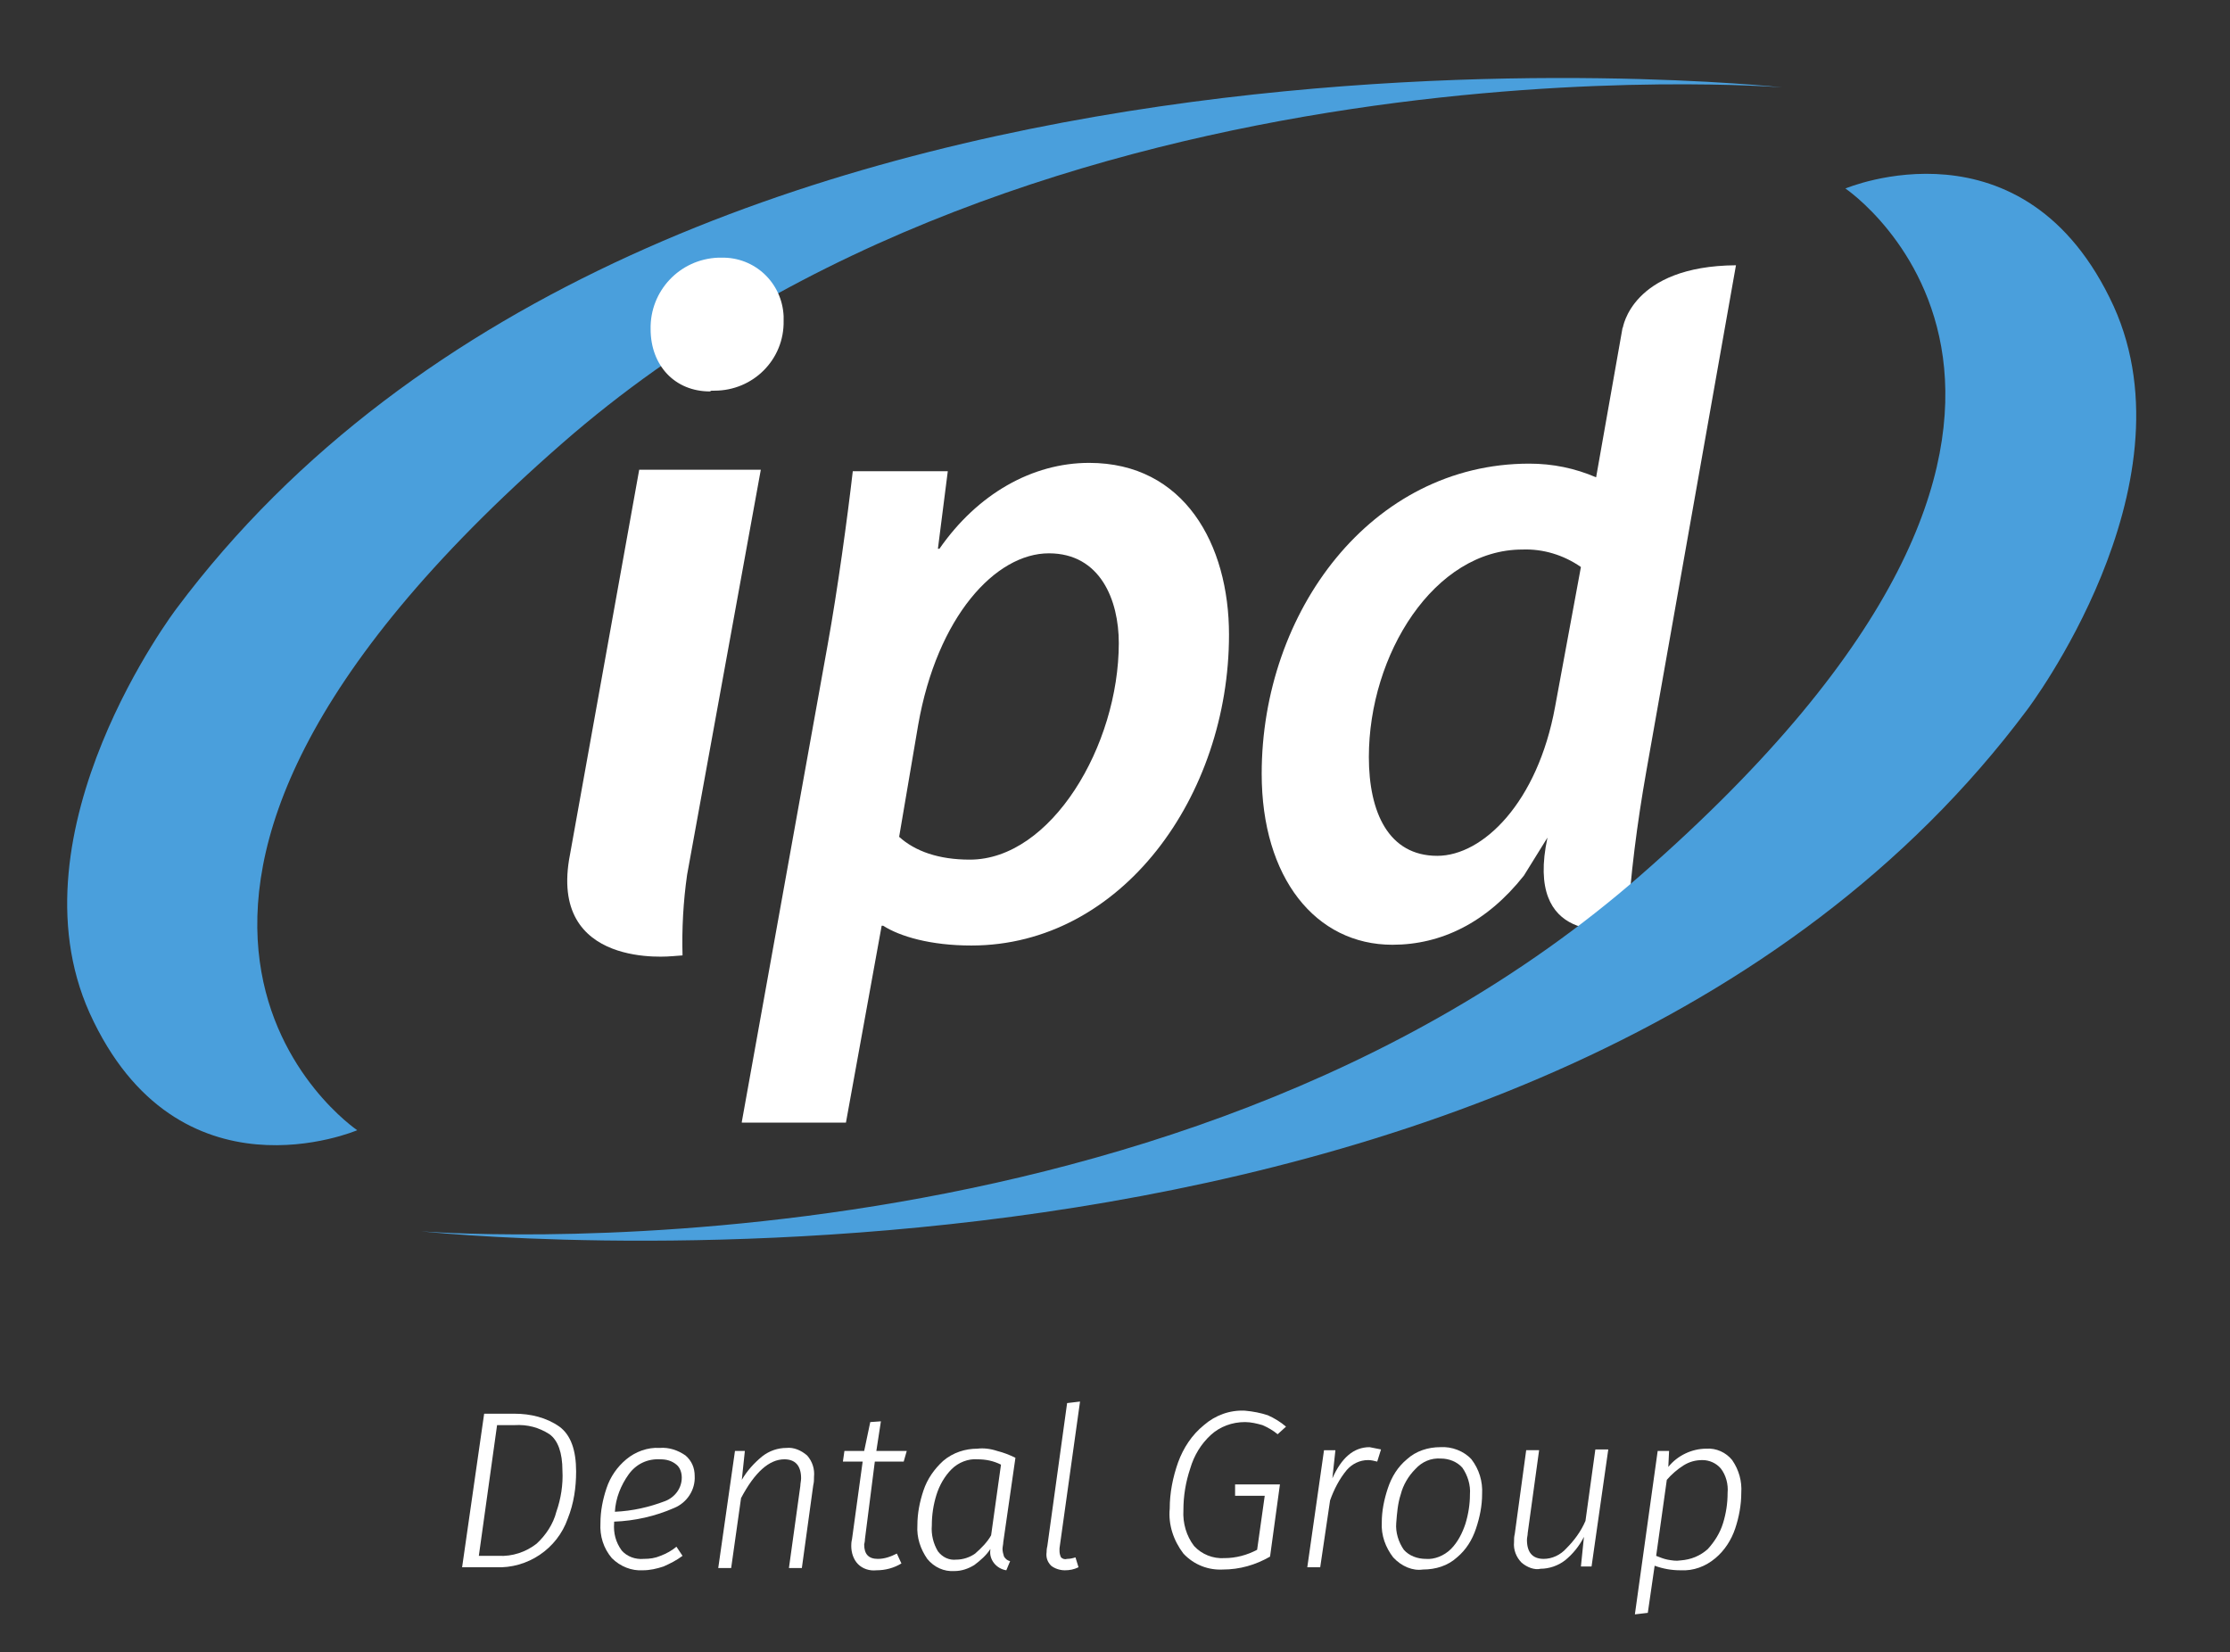
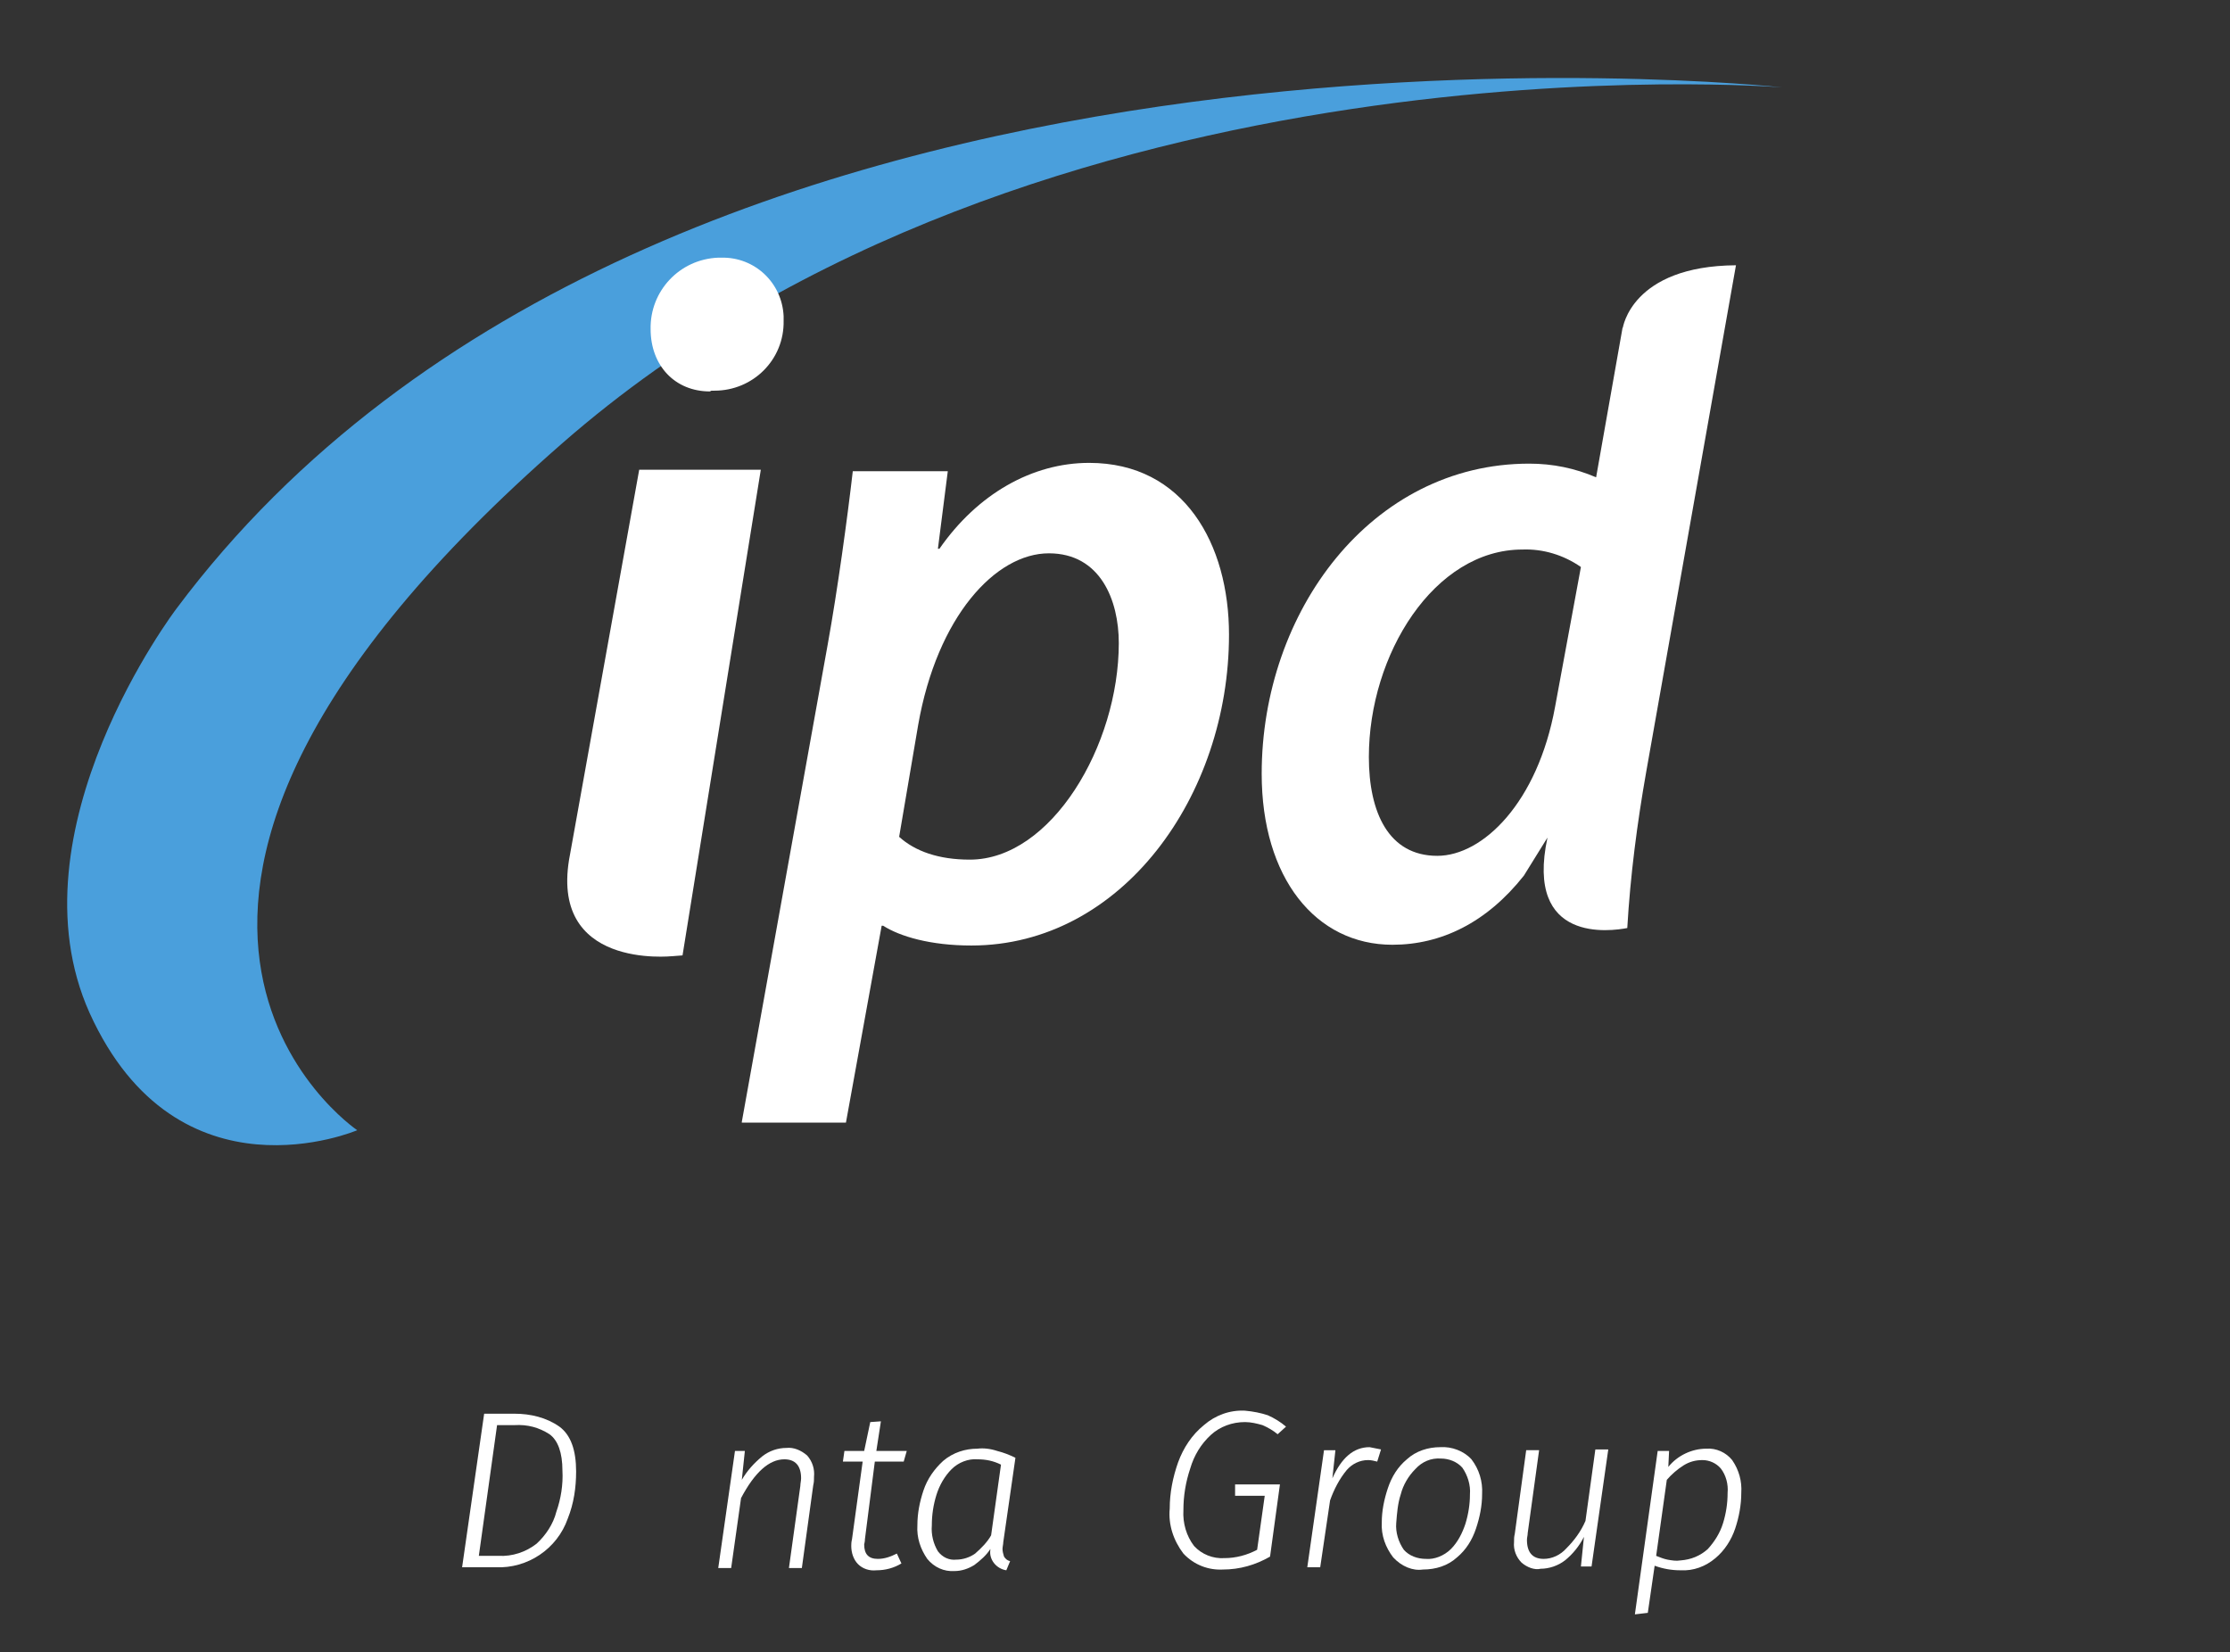
<svg xmlns="http://www.w3.org/2000/svg" version="1.1" id="Layer_1" x="0px" y="0px" viewBox="0 0 293.4 217.4" style="enable-background:new 0 0 293.4 217.4;" xml:space="preserve">
  <rect x="0" y="0" width="293.4" height="217.4" fill="#333333" stroke="none" />
  <style type="text/css">
	.st0{fill:#4A9FDC;}
	.st1{fill:#FFFFFF;}
</style>
  <title>logo</title>
  <path class="st0" d="M47,148.7c0,0-43.2-29.1,27-90.4c62.7-54.8,160.5-46.8,160.5-46.8S86.5-4.7,23.2,80.1c0,0-22.2,29.2-11.4,53.2  C23.4,158.8,47,148.7,47,148.7" />
  <path class="st1" d="M118.3,110.1c2.1,1.9,5.2,3,9.3,3c10.7,0,19.6-15,19.6-28.5c0-5.6-2.4-11.8-9.2-11.8c-7,0-14.7,8.3-17.2,22.6  L118.3,110.1z M97.6,147.6l11.3-62.8c1.3-7.2,2.6-16.7,3.3-22.8h12.5l-1.3,10.2h0.2c5-7.2,12.2-11.3,19.7-11.3  c12.5,0,18.4,10.7,18.4,22.6c0,21.2-14.1,40.9-33.9,40.9c-5.4,0-9.4-1.2-11.6-2.6H116l-4.7,25.9H97.6z" />
-   <path class="st1" d="M100.1,61.8H84.1l-9.1,50.6c-3,15.2,13.3,13.4,13.5,13.4l0,0l1.3-0.1c-0.1-3.5,0.1-7.1,0.6-10.6L100.1,61.8z" />
+   <path class="st1" d="M100.1,61.8H84.1l-9.1,50.6c-3,15.2,13.3,13.4,13.5,13.4l0,0l1.3-0.1L100.1,61.8z" />
  <path class="st1" d="M93.4,51.5c-4.6,0-7.8-3.4-7.8-8.2c-0.1-5,3.8-9.2,8.9-9.4c0.1,0,0.2,0,0.4,0c4.4-0.1,8,3.3,8.2,7.7  c0,0.2,0,0.4,0,0.6c0.1,5.1-4,9.2-9.1,9.2c-0.1,0-0.3,0-0.4,0L93.4,51.5z" />
  <path class="st1" d="M208,74.6L204.6,93c-2.3,12.6-9.5,19.6-15.5,19.6c-6.4,0-9-5.7-9-13c0-13.5,8.6-27.3,20.2-27.3  C203,72.2,205.7,73,208,74.6 M210,62.8c-2.8-1.2-5.7-1.8-8.8-1.8c-20.8,0-35.2,19.5-35.2,40.8c0,13.7,7.1,22.5,17.2,22.5  c6.4,0,12.4-2.9,17.3-9.1l3.1-5c-3,14,8.4,12.3,10.5,11.9c0.4-6.9,1.3-13.8,2.5-20.6l11.8-66.6c-13.8,0.1-14.9,8.3-14.9,8.3V43  L210,62.8z" />
-   <path class="st0" d="M242.8,24.8c0,0,43.2,29.1-27,90.4C153.1,170,55.4,162,55.4,162s148,16.2,211.3-68.6c0,0,22.2-29.2,11.4-53.1  C266.4,14.8,242.8,24.8,242.8,24.8" />
  <path class="st1" d="M73.6,187.7c1.5,1.1,2.2,3.1,2.2,5.9c0,2.1-0.3,4.2-1.1,6.2c-1.4,4-5.3,6.6-9.5,6.4h-4.4l2.9-20.2h4  C69.8,186,71.9,186.5,73.6,187.7 M65.4,187.5l-2.4,17.2h2.6c1.8,0.1,3.6-0.5,5-1.6c1.2-1.1,2.2-2.6,2.6-4.2c0.6-1.7,0.9-3.6,0.8-5.4  c0-2.4-0.6-4-1.7-4.8c-1.4-0.9-2.9-1.3-4.6-1.2L65.4,187.5z" />
-   <path class="st1" d="M88.7,198.4c-2.5,1.1-5.2,1.7-7.9,1.8v0.2c-0.1,1.3,0.2,2.5,1,3.6c0.7,0.8,1.8,1.2,2.9,1.1  c0.8,0,1.5-0.1,2.2-0.4c0.8-0.3,1.5-0.7,2.1-1.2l0.8,1.2c-0.8,0.6-1.6,1-2.5,1.4c-0.9,0.3-1.8,0.5-2.7,0.5c-1.5,0.1-3-0.5-4.1-1.6  c-1.1-1.3-1.6-2.9-1.5-4.6c0-1.6,0.3-3.1,0.8-4.6c0.5-1.5,1.4-2.8,2.6-3.8c1.2-1,2.8-1.6,4.4-1.5c1.2-0.1,2.4,0.3,3.4,1  c0.8,0.7,1.2,1.6,1.2,2.7C91.5,196,90.4,197.7,88.7,198.4 M82.7,194c-1,1.4-1.7,3.1-1.8,4.9c2.3-0.1,4.5-0.6,6.6-1.4  c1.3-0.5,2.2-1.7,2.2-3.1c0-0.6-0.2-1.3-0.7-1.7c-0.6-0.5-1.3-0.7-2.1-0.7C85.2,191.9,83.7,192.6,82.7,194" />
  <path class="st1" d="M106.2,191.5c0.7,0.8,1,1.8,0.9,2.8c0,0.4,0,0.7-0.1,1.1l-1.5,10.9h-1.7l1.5-10.8c0-0.3,0.1-0.7,0.1-1  c0-1.7-0.8-2.5-2.2-2.5c-2,0-3.9,1.7-5.7,5.1l-1.3,9.2h-1.7l2.2-15.4H98l-0.4,3.8c0.7-1.2,1.6-2.2,2.7-3.1c0.9-0.7,2-1.1,3.2-1.1  C104.4,190.4,105.4,190.8,106.2,191.5" />
  <path class="st1" d="M113.8,202.5c0,0.4-0.1,0.6-0.1,0.7c0,1.3,0.6,1.9,1.8,1.9c0.9,0,1.7-0.3,2.5-0.7l0.6,1.3  c-1,0.6-2.1,0.9-3.3,0.9c-0.9,0.1-1.8-0.2-2.4-0.8c-0.6-0.6-0.9-1.5-0.9-2.4c0-0.2,0-0.5,0.1-0.9l1.4-10.2h-2.6l0.2-1.4h2.6l0.8-3.8  l1.4-0.1l-0.6,3.9h4l-0.4,1.4h-3.8L113.8,202.5z" />
  <path class="st1" d="M131.2,190.9c0.8,0.2,1.6,0.5,2.4,0.9l-1.6,11.1c0,0.3-0.1,0.6-0.1,0.9c0,0.3,0.1,0.7,0.2,1  c0.2,0.3,0.4,0.5,0.8,0.6l-0.5,1.2c-1.3-0.2-2.3-1.4-2.1-2.7c0,0,0-0.1,0-0.1c-0.5,0.8-1.3,1.5-2.1,2.1c-0.8,0.5-1.7,0.8-2.6,0.8  c-1.4,0.1-2.7-0.5-3.6-1.6c-0.9-1.3-1.4-2.8-1.3-4.4c0-1.6,0.3-3.1,0.8-4.6c0.5-1.5,1.4-2.8,2.6-3.9c1.3-1.1,2.9-1.6,4.5-1.6  C129.4,190.5,130.3,190.6,131.2,190.9 M125.2,193.3c-0.9,0.9-1.6,2.1-2,3.4c-0.4,1.3-0.6,2.6-0.6,4c-0.1,1.2,0.2,2.4,0.8,3.4  c0.6,0.8,1.5,1.2,2.4,1.1c0.9,0,1.8-0.3,2.5-0.8c0.8-0.7,1.6-1.5,2.1-2.4l1.3-9.3c-1-0.5-2-0.7-3.1-0.7  C127.4,191.9,126.1,192.4,125.2,193.3" />
-   <path class="st1" d="M139.4,203.7c0,0.1,0,0.3,0,0.4c0,0.3,0.1,0.6,0.2,0.8c0.2,0.2,0.5,0.3,0.8,0.2c0.4,0,0.8-0.1,1.1-0.2l0.4,1.3  c-0.6,0.3-1.2,0.4-1.8,0.4c-0.6,0-1.3-0.2-1.8-0.6c-0.5-0.5-0.7-1.1-0.6-1.8c0-0.1,0-0.4,0.1-0.8l2.6-18.8l1.7-0.2L139.4,203.7z" />
  <path class="st1" d="M166.8,186.2c0.9,0.4,1.7,0.9,2.4,1.5l-1.1,1c-0.6-0.5-1.3-0.9-2-1.2c-0.7-0.2-1.5-0.4-2.3-0.4  c-1.7,0-3.3,0.6-4.5,1.7c-1.3,1.2-2.2,2.7-2.7,4.4c-0.6,1.8-0.9,3.6-0.9,5.5c-0.1,1.7,0.4,3.4,1.4,4.7c1,1.1,2.5,1.7,4,1.6  c1.5,0,3-0.4,4.3-1.1l1-7.1h-3.9v-1.5h5.9l-1.3,9.5c-1.9,1.1-4,1.7-6.2,1.7c-1.9,0.1-3.8-0.6-5.2-2.1c-1.3-1.7-2-3.8-1.8-5.9  c0-2.1,0.4-4.1,1.1-6.1c0.7-1.9,1.8-3.6,3.4-4.9c1.5-1.3,3.4-2,5.4-1.9C164.9,185.7,165.9,185.9,166.8,186.2" />
  <path class="st1" d="M181.7,190.7l-0.5,1.6c-0.4-0.1-0.8-0.2-1.2-0.2c-1.1,0-2.1,0.5-2.8,1.3c-1,1.2-1.7,2.6-2.2,4l-1.3,8.8H172  l2.2-15.4h1.5l-0.4,3.7c1.2-2.7,2.8-4.1,4.9-4.1C180.7,190.5,181.2,190.6,181.7,190.7" />
  <path class="st1" d="M183.3,204.9c-1-1.3-1.6-2.9-1.5-4.6c0-1.5,0.3-3,0.8-4.5c0.5-1.5,1.3-2.8,2.5-3.8c1.2-1.1,2.8-1.6,4.4-1.6  c1.5-0.1,3.1,0.5,4.1,1.6c1,1.3,1.5,2.9,1.4,4.6c0,1.5-0.3,3-0.8,4.5c-0.5,1.5-1.3,2.8-2.5,3.8c-1.2,1.1-2.8,1.6-4.5,1.6  C185.9,206.7,184.4,206.1,183.3,204.9 M190.9,203.8c0.9-0.9,1.5-2.1,1.9-3.3c0.4-1.3,0.6-2.6,0.6-3.9c0.1-1.2-0.3-2.5-1-3.5  c-0.7-0.8-1.8-1.2-2.8-1.2c-1.3-0.1-2.5,0.4-3.4,1.4c-0.9,0.9-1.6,2.1-1.9,3.3c-0.4,1.2-0.5,2.5-0.6,3.8c-0.1,1.2,0.3,2.5,1,3.5  c0.7,0.8,1.8,1.2,2.9,1.2C188.7,205.2,190,204.7,190.9,203.8" />
  <path class="st1" d="M200.2,205.6c-0.7-0.7-1.1-1.7-1-2.7c0-0.4,0-0.7,0.1-1.1l1.5-11h1.7l-1.5,10.9c0,0.3-0.1,0.6-0.1,0.9  c0,1.6,0.7,2.5,2.2,2.5c1.1,0,2.2-0.5,3-1.4c1-1,1.9-2.2,2.5-3.6l1.3-9.4h1.7l-2.2,15.4h-1.4l0.4-3.9c-0.6,1.2-1.5,2.3-2.5,3.1  c-0.9,0.7-2.1,1.1-3.2,1.1C201.9,206.6,200.9,206.2,200.2,205.6" />
  <path class="st1" d="M218.1,190.9h1.5l-0.1,2.1c1.2-1.5,3.1-2.4,5-2.4c1.3-0.1,2.6,0.5,3.4,1.5c0.9,1.3,1.3,2.8,1.2,4.3  c0,1.6-0.3,3.2-0.8,4.7c-0.5,1.5-1.4,2.9-2.6,3.9c-1.3,1.1-2.9,1.7-4.6,1.6c-1.2,0-2.3-0.2-3.4-0.6l-0.9,6.2l-1.7,0.2L218.1,190.9z   M224.7,203.8c0.9-1,1.6-2.1,2-3.4c0.4-1.3,0.6-2.6,0.6-4c0.1-1.1-0.2-2.3-0.9-3.2c-0.6-0.7-1.5-1.1-2.4-1.1c-0.9,0-1.7,0.2-2.5,0.7  c-0.8,0.5-1.6,1.2-2.2,1.9l-1.4,10c0.5,0.2,1,0.4,1.5,0.5c0.6,0.1,1.1,0.2,1.7,0.1C222.5,205.2,223.7,204.7,224.7,203.8" />
</svg>